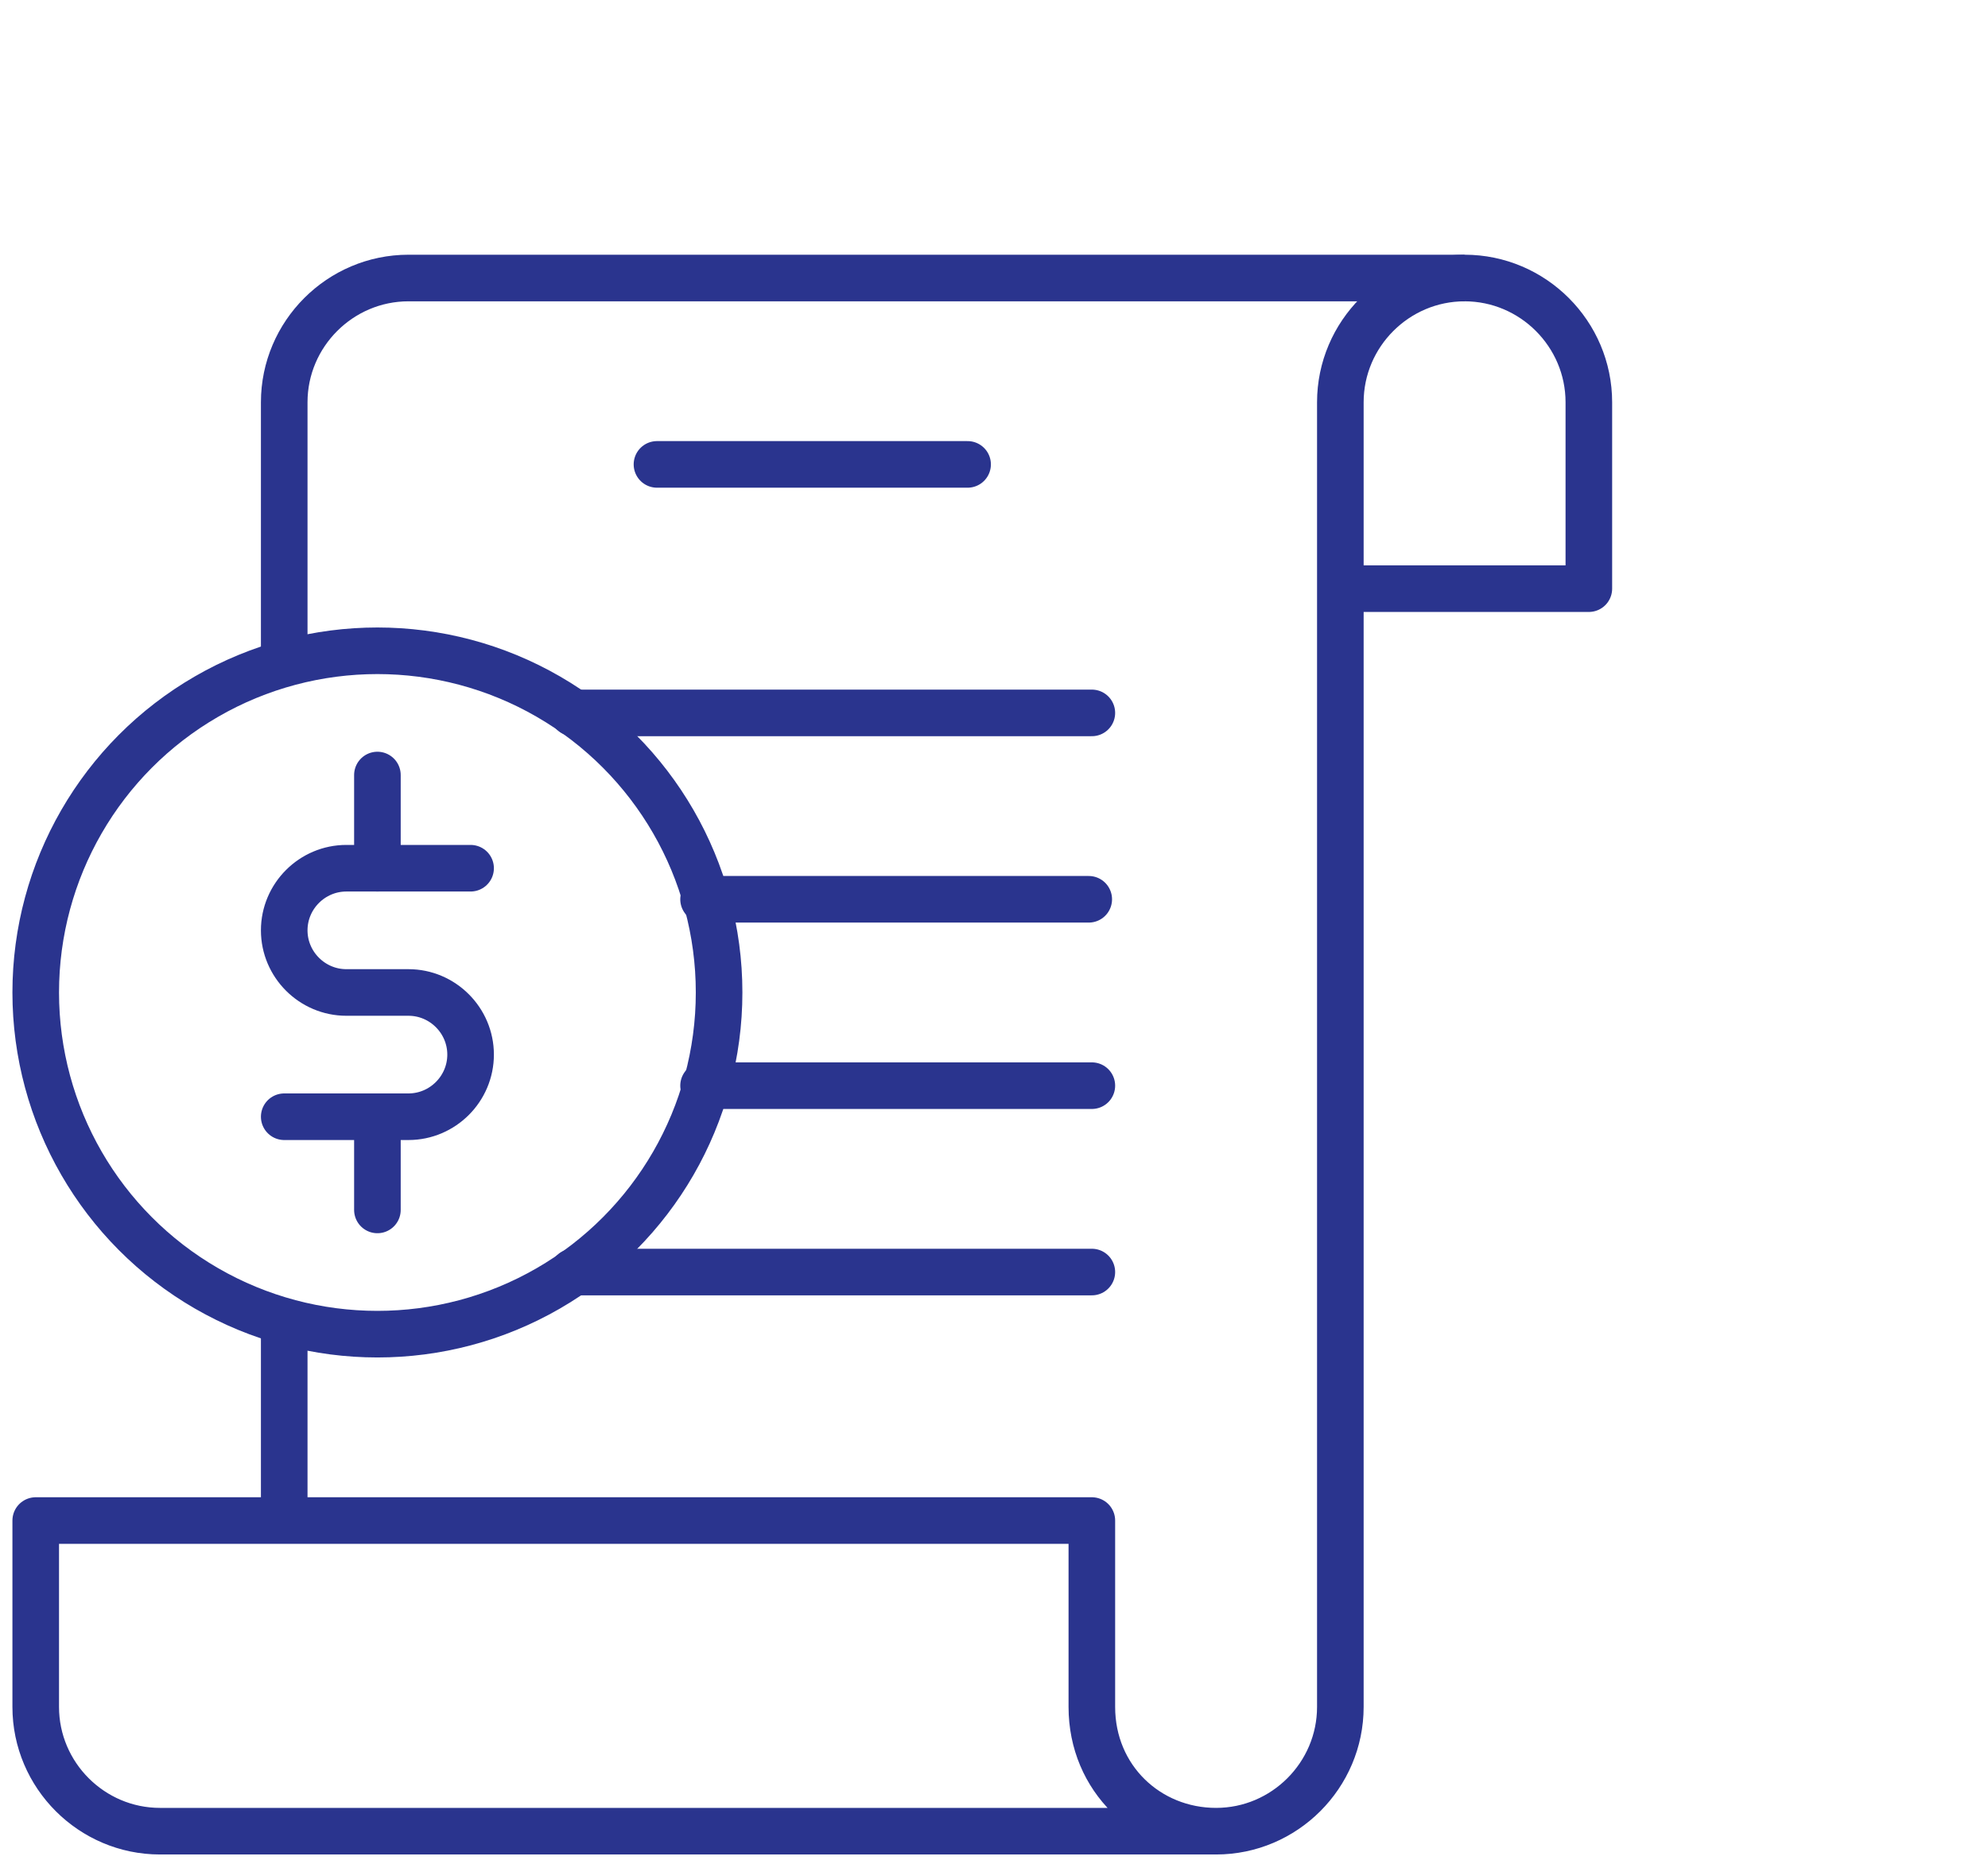
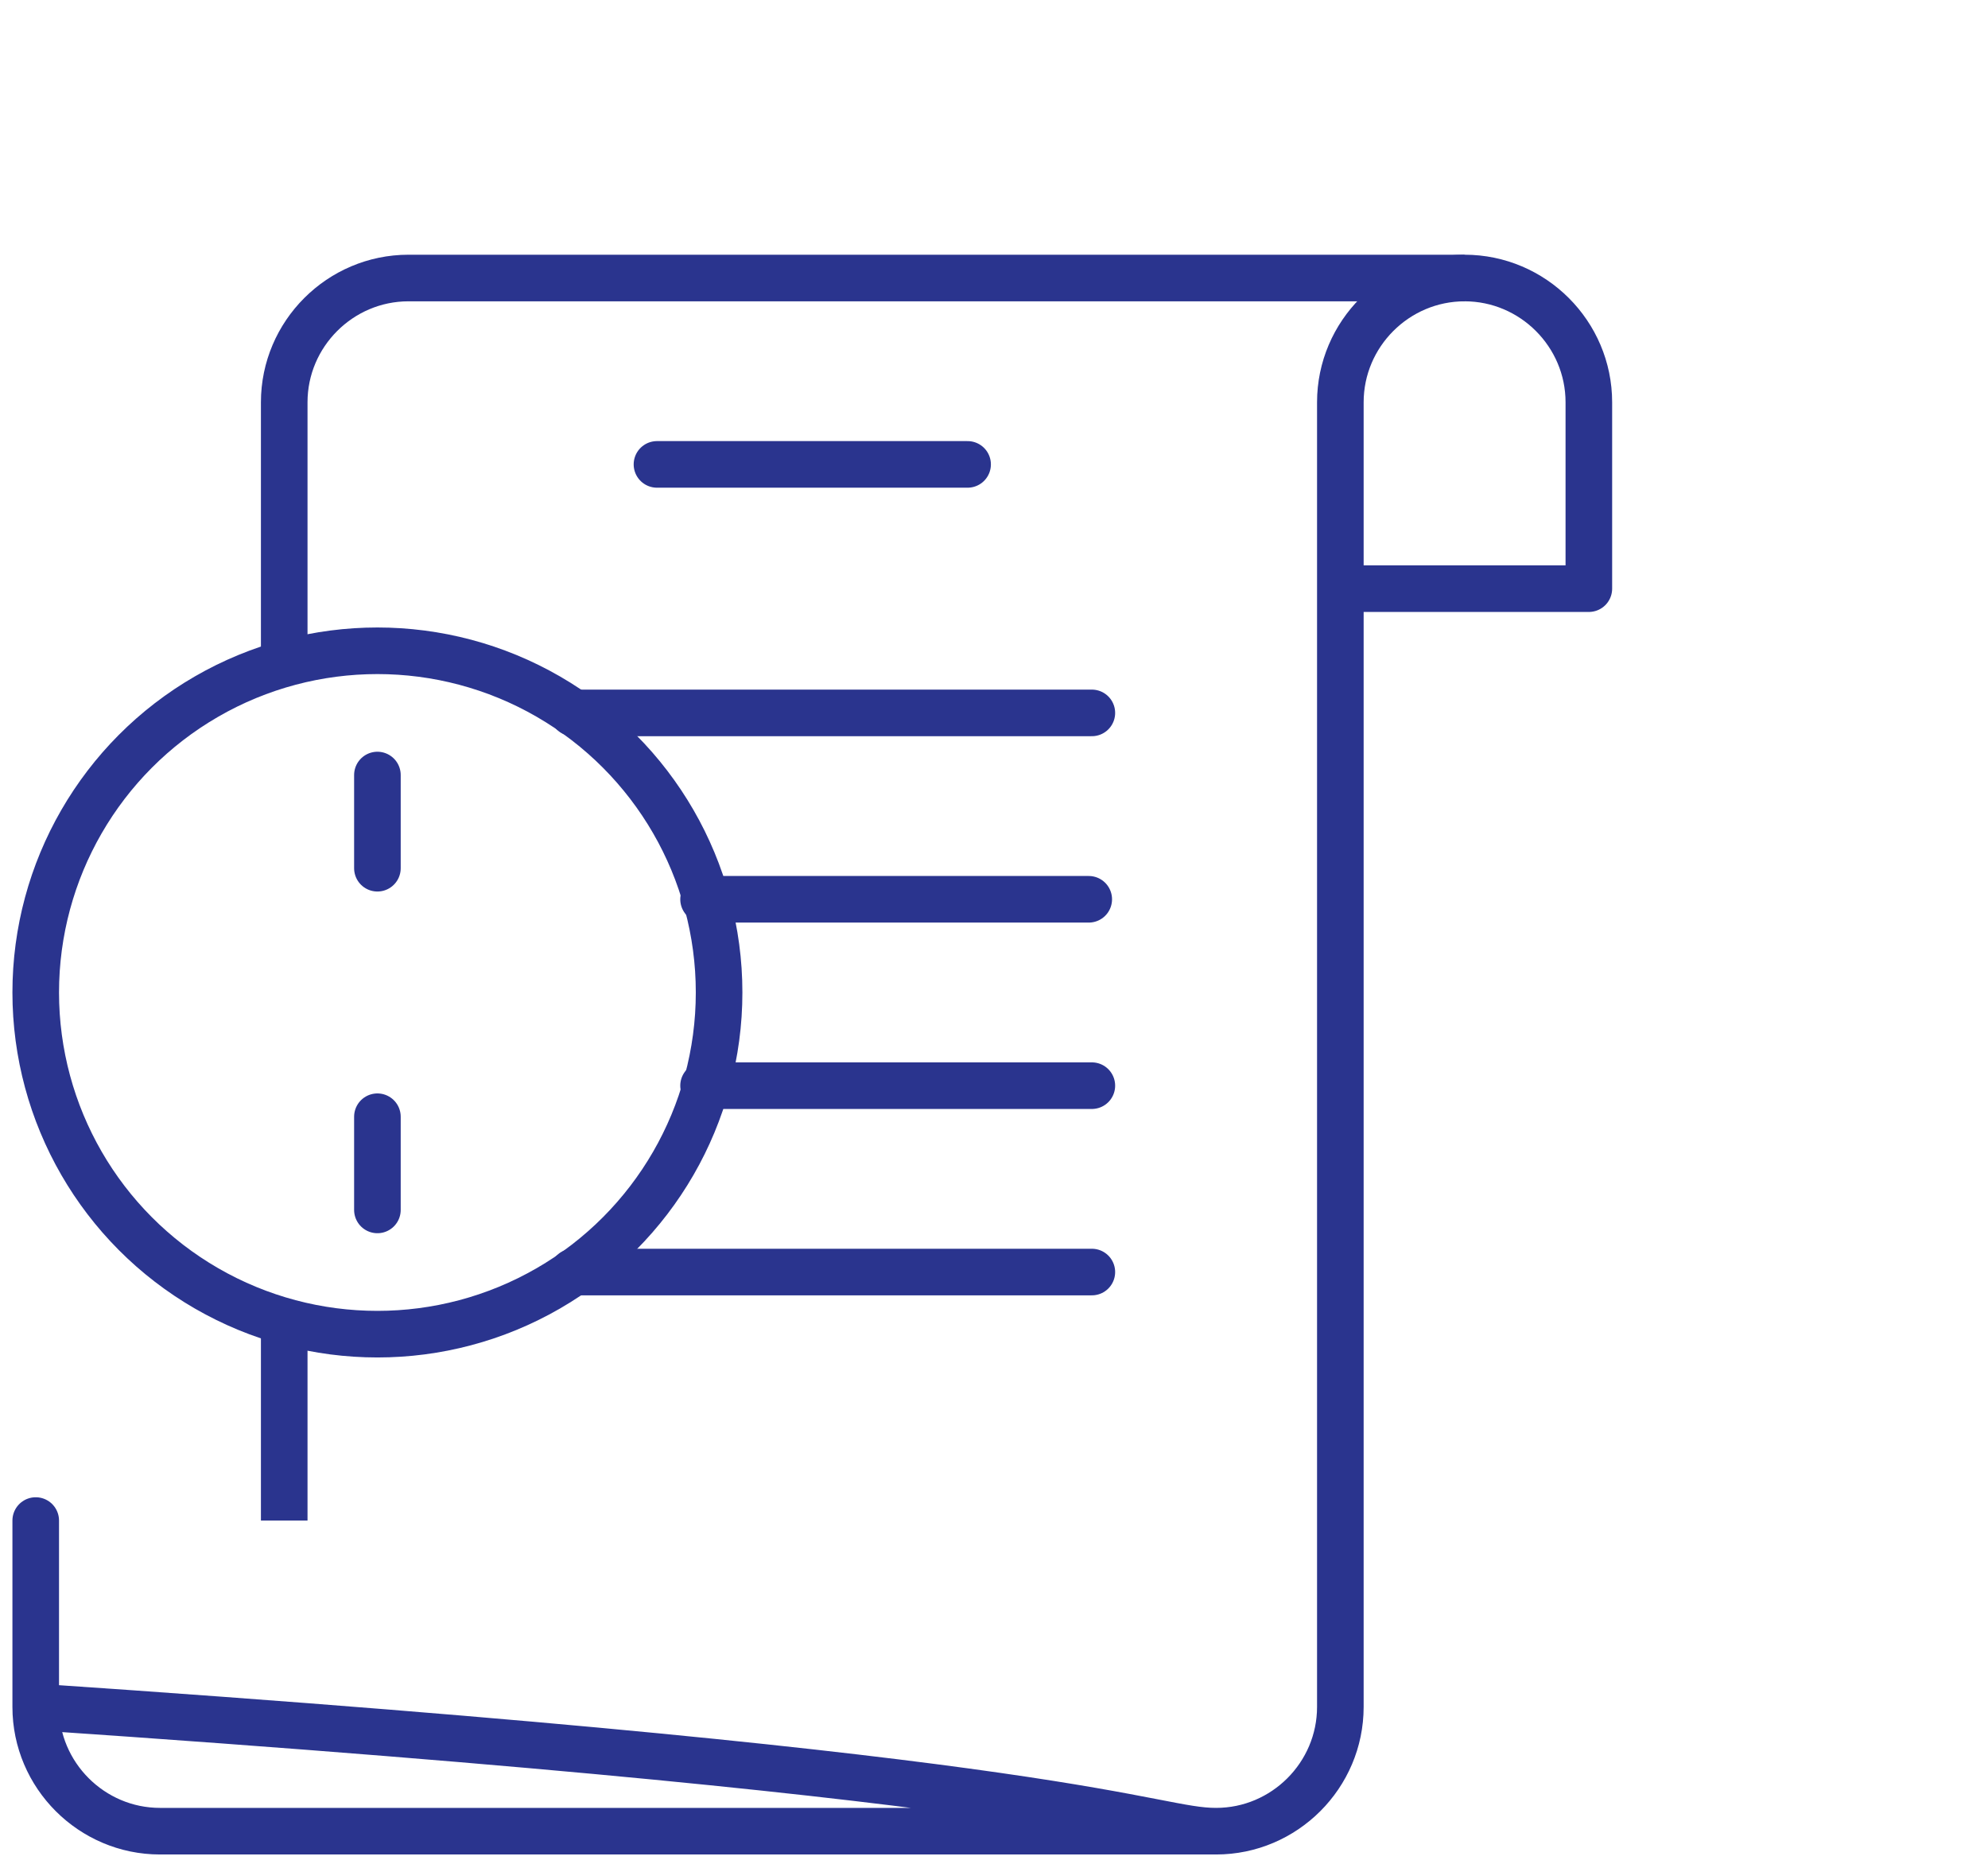
<svg xmlns="http://www.w3.org/2000/svg" version="1.1" id="Layer_1" x="0px" y="0px" viewBox="0 0 64 60" style="enable-background:new 0 0 64 60;" xml:space="preserve">
  <style type="text/css">
	.st0{fill:none;stroke:#2A348E;stroke-width:1.5;stroke-linejoin:round;}
	.st1{fill:none;stroke:#2A348E;stroke-width:1.5;stroke-linecap:round;stroke-linejoin:round;}
</style>
  <g id="prefix__StrategicAcquisition" transform="translate(-42.25 -210.25)">
-     <path id="Path_386" class="st0" d="M81.4,269.2h-34c-2.2,0-4-1.8-4-4v-6h34v6C77.4,267.5,79.2,269.2,81.4,269.2s4-1.8,4-4v-42   c0-2.2,1.8-4,4-4" />
+     <path id="Path_386" class="st0" d="M81.4,269.2h-34c-2.2,0-4-1.8-4-4v-6v6C77.4,267.5,79.2,269.2,81.4,269.2s4-1.8,4-4v-42   c0-2.2,1.8-4,4-4" />
    <path id="Line_30" class="st1" d="M63.4,225.2h10" />
-     <path id="Path_387" class="st1" d="M57.4,238.2h-4c-1.1,0-2,0.9-2,2s0.9,2,2,2h2c1.1,0,2,0.9,2,2s-0.9,2-2,2h-4" />
    <path id="Line_31" class="st1" d="M54.4,235.2v3" />
    <path id="Line_32" class="st1" d="M54.4,246.2v3" />
    <circle id="Ellipse_16" class="st0" cx="54.4" cy="242.2" r="11" />
    <path id="Line_33" class="st1" d="M64.9,239.2h12.4" />
    <path id="Line_34" class="st1" d="M77.4,233.2H60.7" />
    <path id="Line_35" class="st1" d="M60.7,251.2h16.7" />
    <path id="Line_36" class="st1" d="M77.4,245.2H64.9" />
    <path id="Line_37" class="st0" d="M51.4,252.8v6.4" />
    <path id="Path_388" class="st0" d="M85.4,229.2h8v-6c0-2.2-1.8-4-4-4h-34c-2.2,0-4,1.8-4,4v8.4" />
  </g>
</svg>